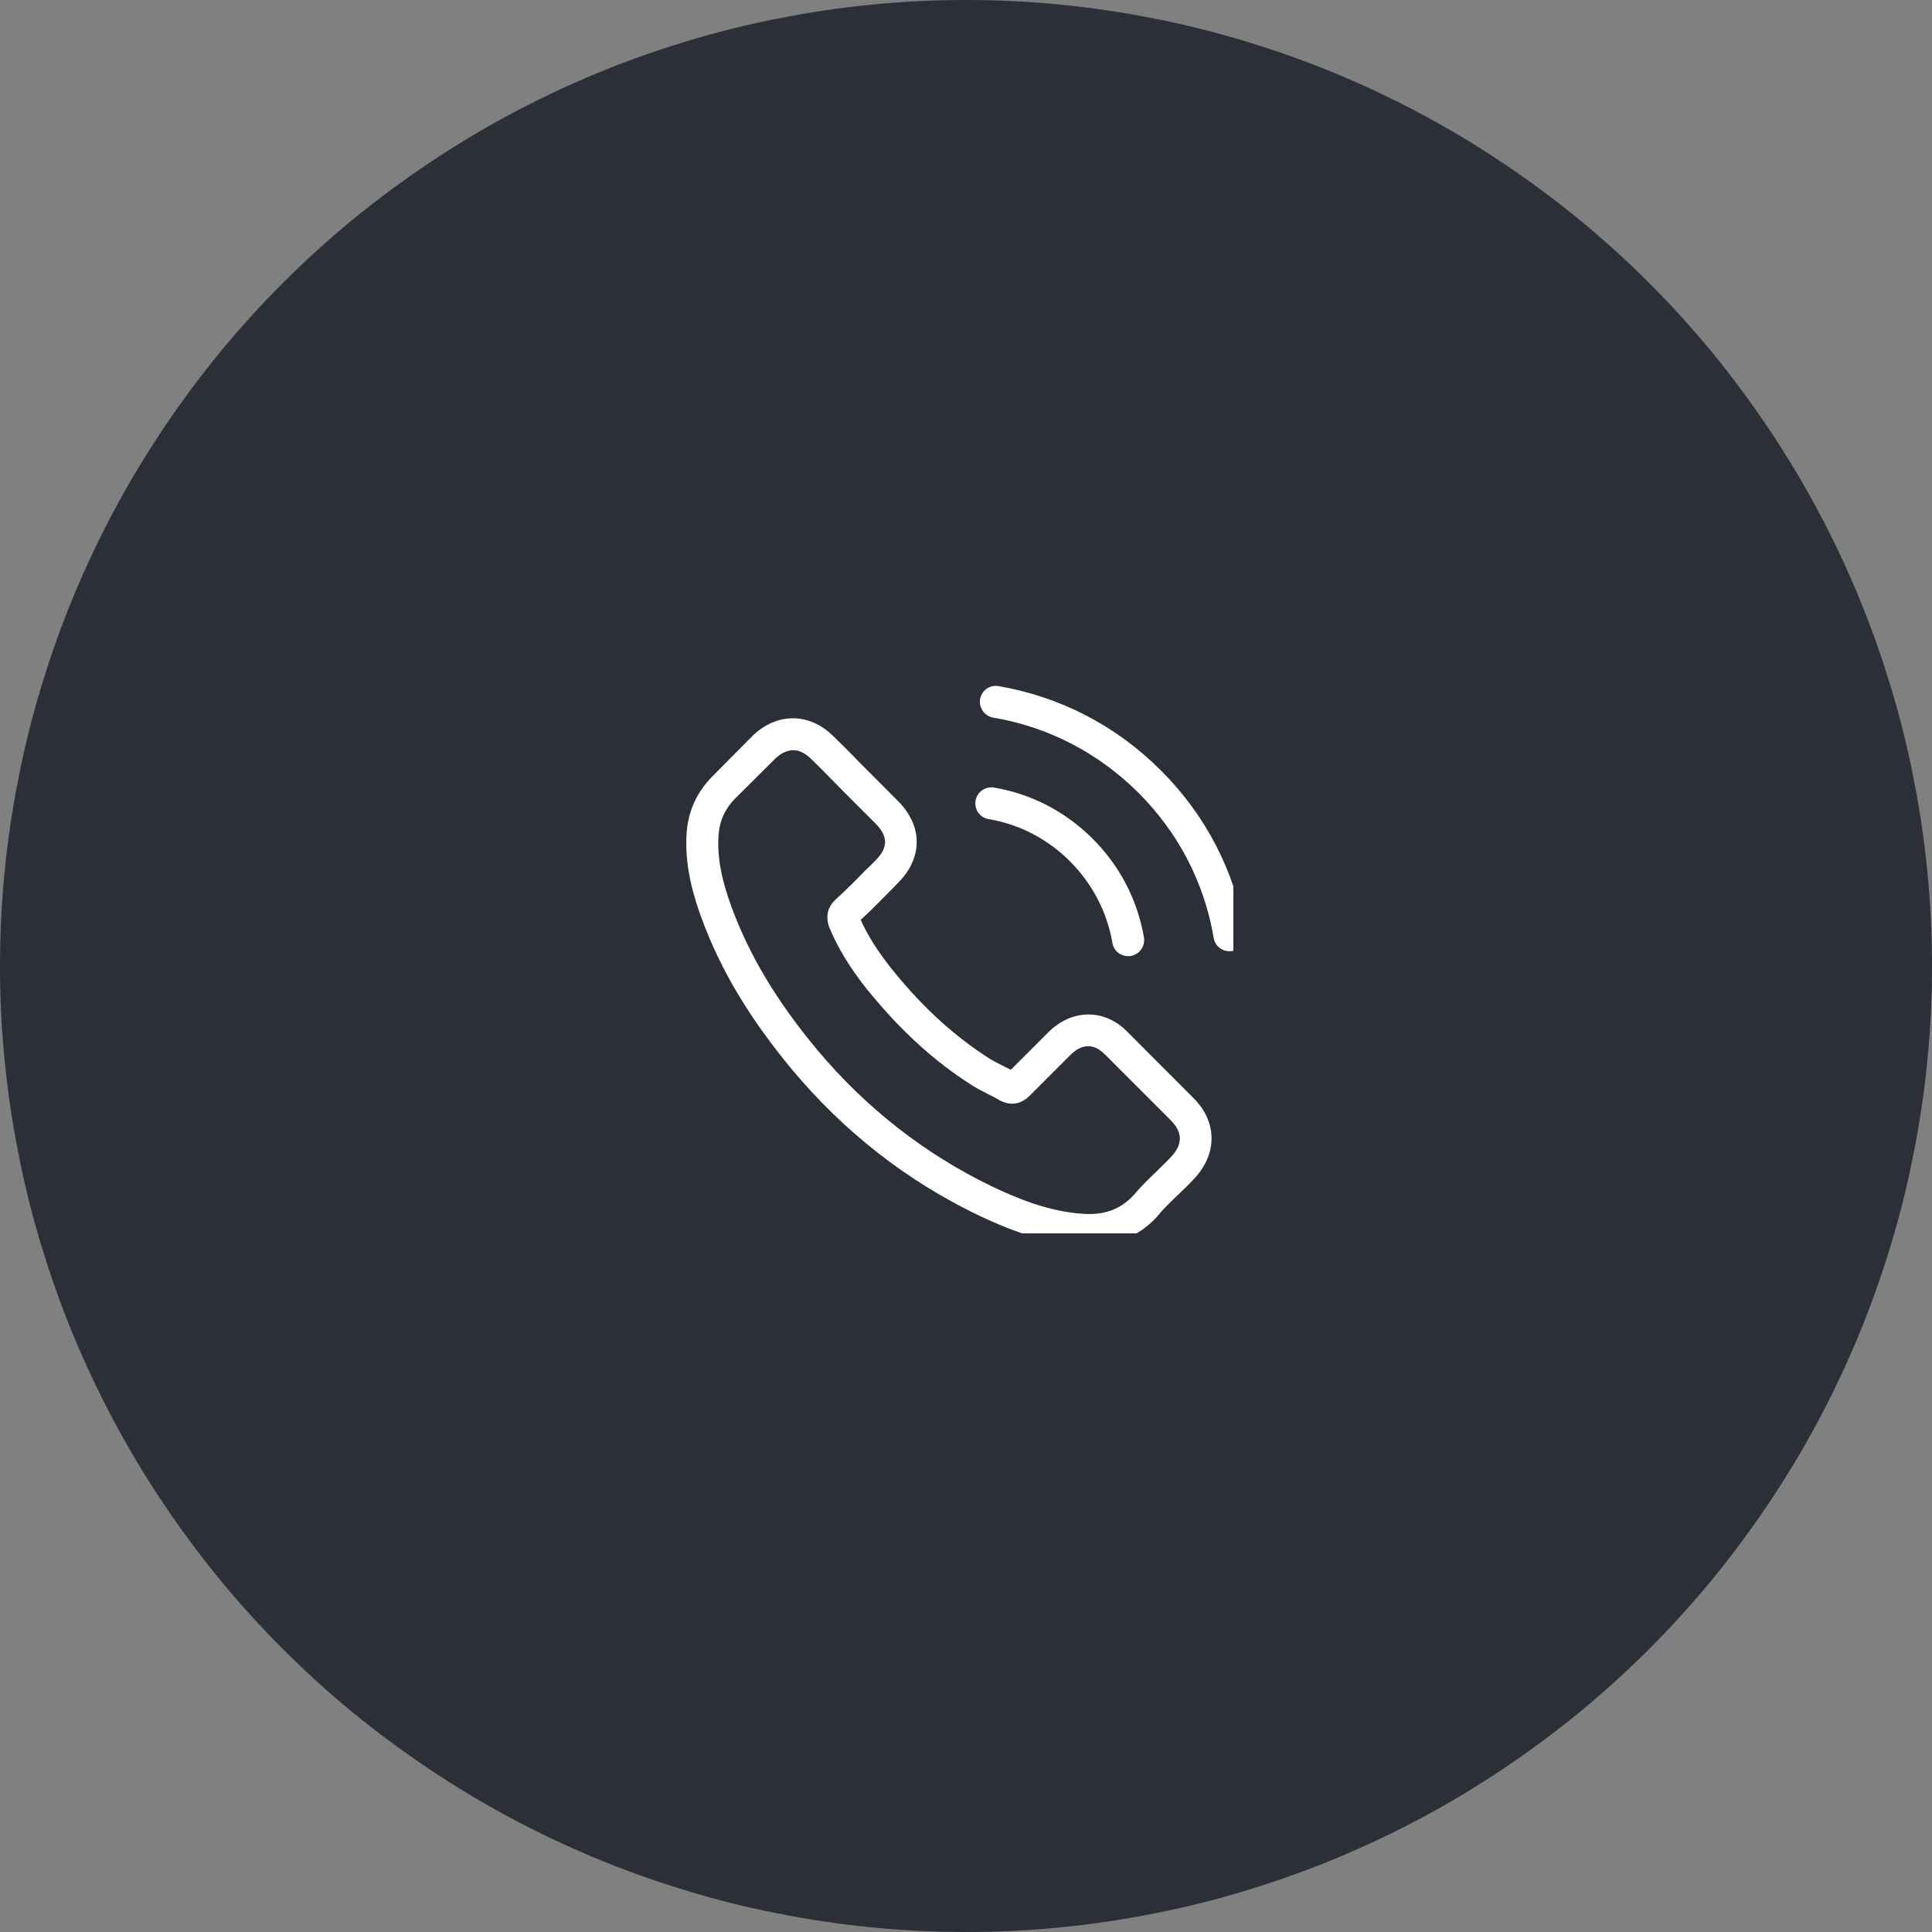
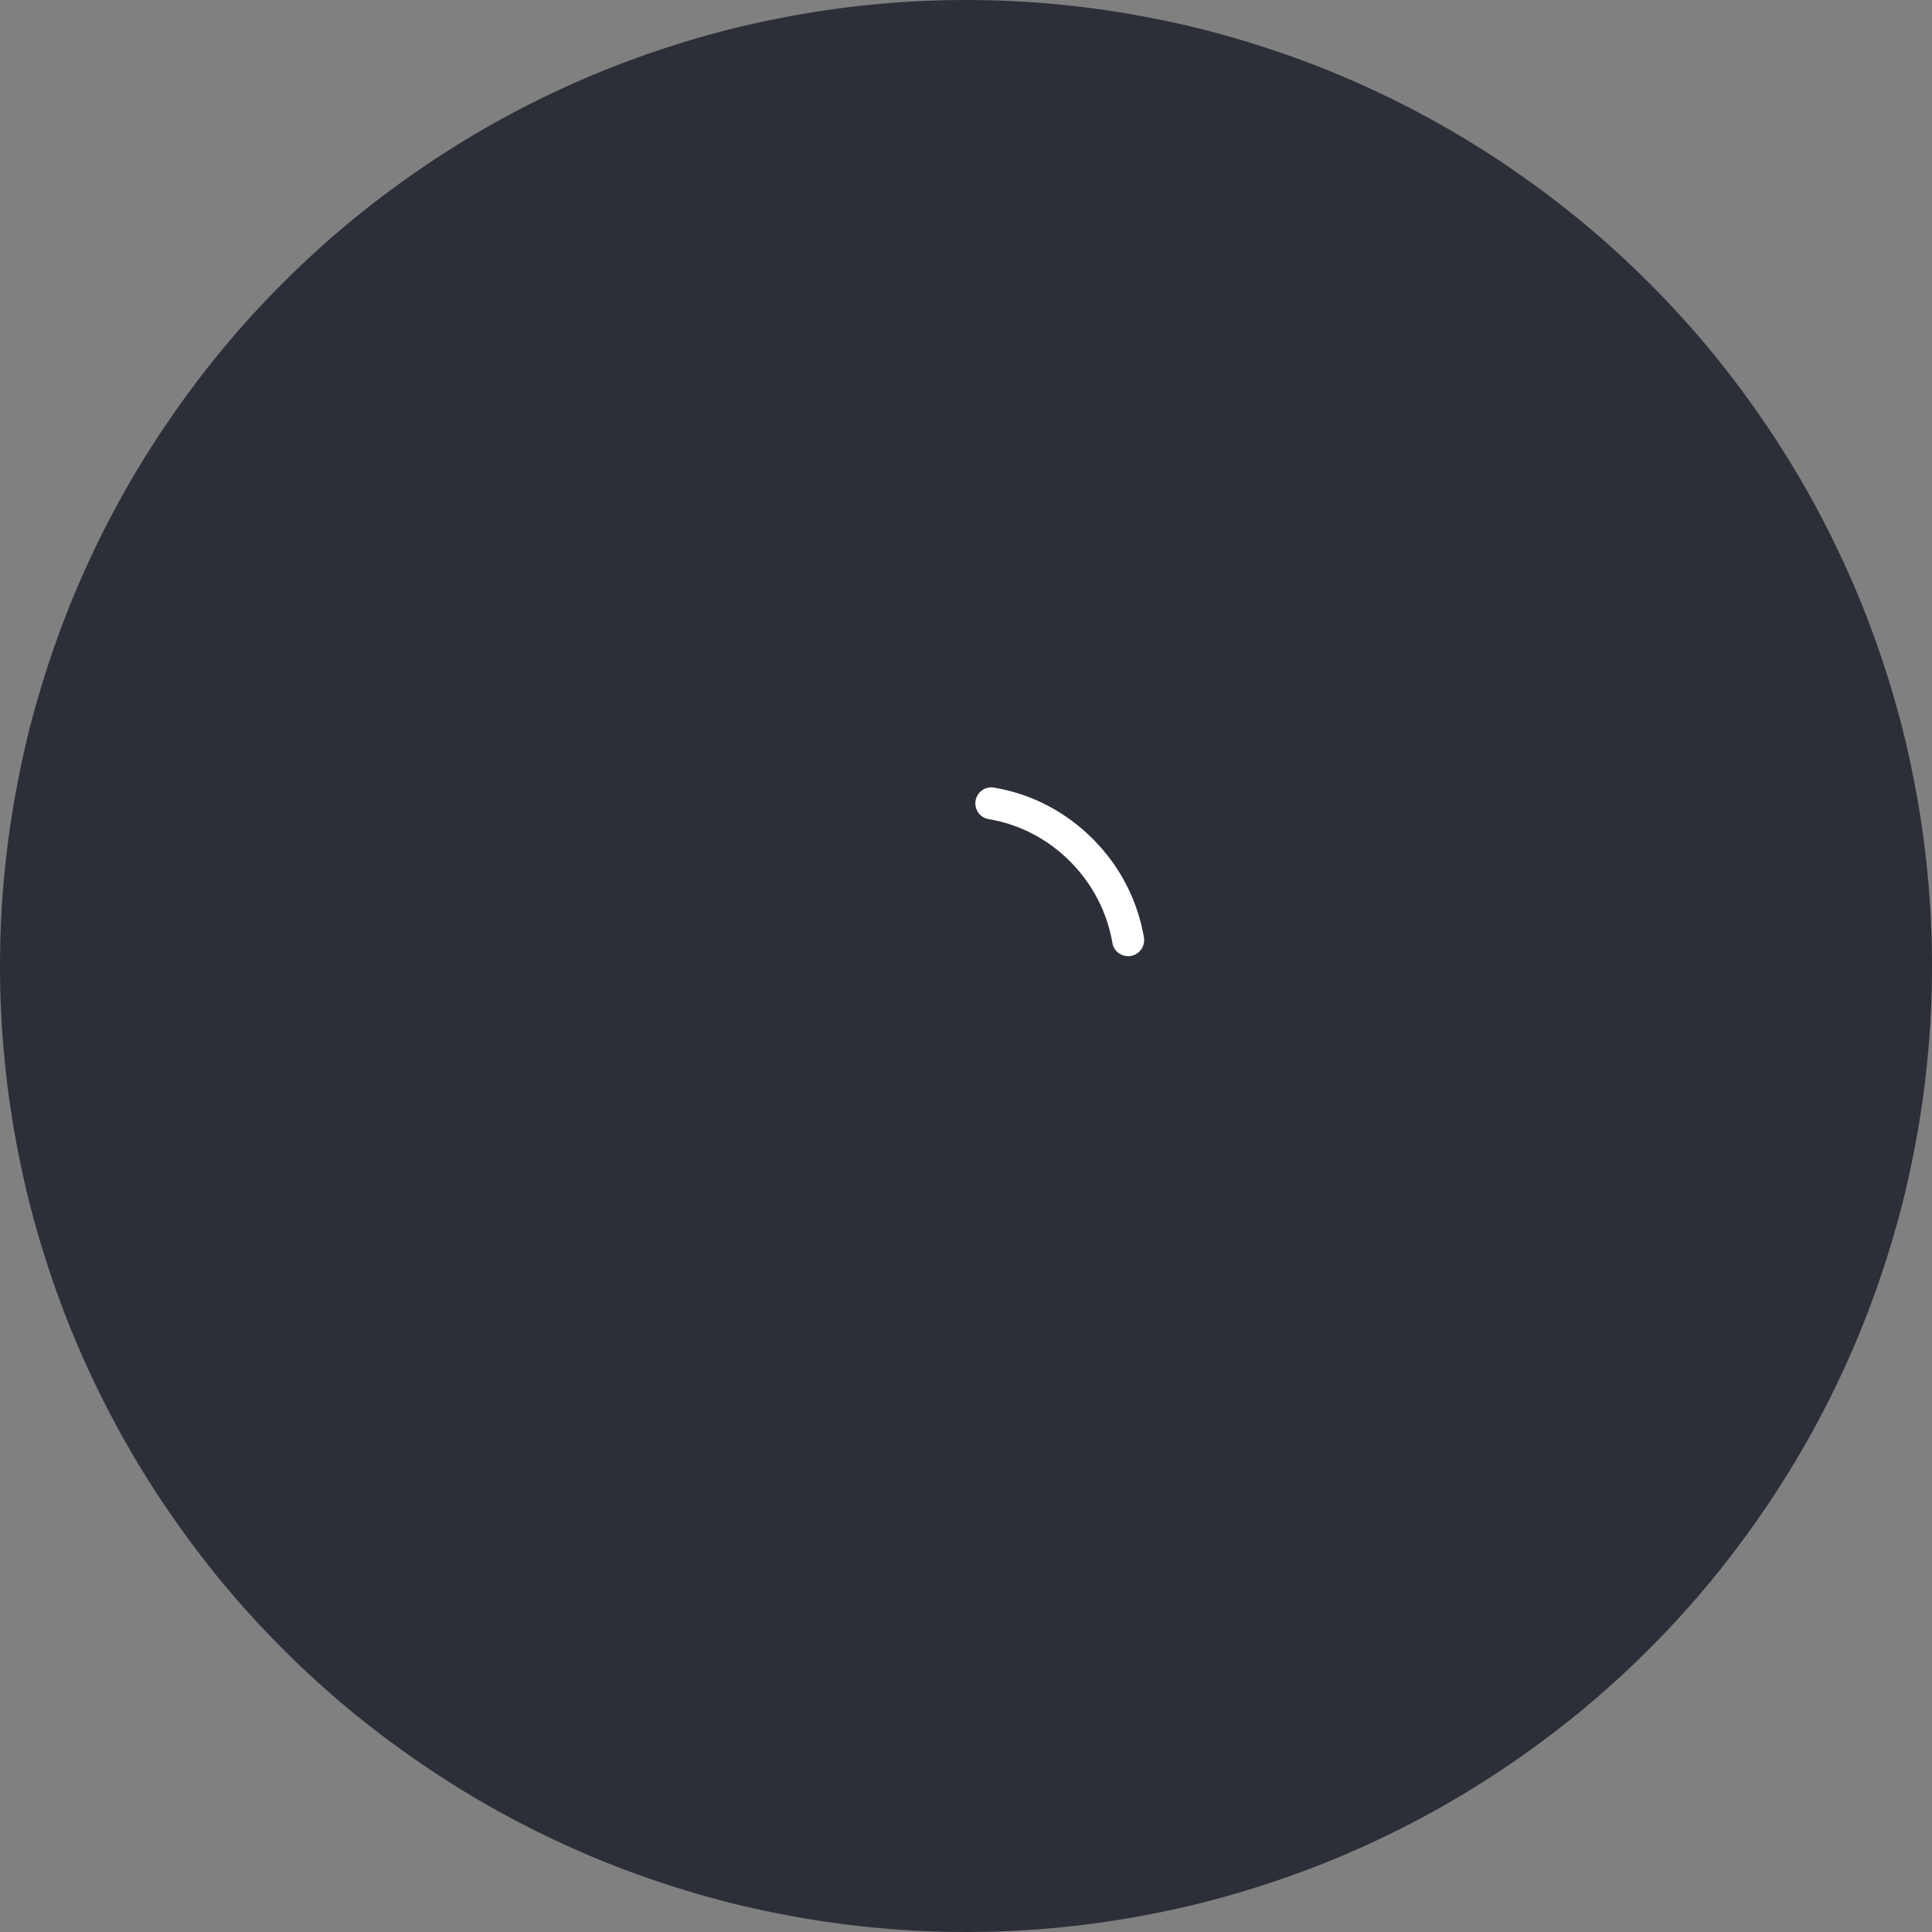
<svg xmlns="http://www.w3.org/2000/svg" width="60" zoomAndPan="magnify" viewBox="0 0 45 45" height="60" preserveAspectRatio="xMidYMid meet" version="1.0">
  <rect x="0" y="0" width="45" height="45" fill="#808080" stroke="none" />
  <defs>
    <clipPath id="9f805ecb20">
-       <path d="M 15.977 16 L 28.727 16 L 28.727 28.727 L 15.977 28.727 Z M 15.977 16 " clip-rule="nonzero" />
-     </clipPath>
+       </clipPath>
    <clipPath id="d5ae880e70">
      <path d="M 22 15.977 L 28.727 15.977 L 28.727 23 L 22 23 Z M 22 15.977 " clip-rule="nonzero" />
    </clipPath>
  </defs>
  <path fill="#2c2f38" d="M 45 22.5 C 45 23.238 44.965 23.973 44.891 24.707 C 44.82 25.438 44.711 26.168 44.566 26.891 C 44.426 27.613 44.246 28.328 44.031 29.031 C 43.816 29.738 43.57 30.43 43.289 31.109 C 43.004 31.793 42.691 32.457 42.344 33.105 C 41.996 33.758 41.617 34.387 41.207 35 C 40.797 35.613 40.359 36.203 39.895 36.773 C 39.426 37.344 38.93 37.891 38.41 38.41 C 37.891 38.93 37.344 39.426 36.773 39.895 C 36.203 40.359 35.613 40.797 35 41.207 C 34.387 41.617 33.758 41.996 33.105 42.344 C 32.457 42.691 31.793 43.004 31.109 43.289 C 30.43 43.57 29.738 43.816 29.031 44.031 C 28.328 44.246 27.613 44.426 26.891 44.566 C 26.168 44.711 25.438 44.82 24.707 44.891 C 23.973 44.965 23.238 45 22.5 45 C 21.762 45 21.027 44.965 20.293 44.891 C 19.562 44.82 18.832 44.711 18.109 44.566 C 17.387 44.426 16.672 44.246 15.969 44.031 C 15.262 43.816 14.57 43.57 13.891 43.289 C 13.207 43.004 12.543 42.691 11.895 42.344 C 11.242 41.996 10.613 41.617 10 41.207 C 9.387 40.797 8.797 40.359 8.227 39.895 C 7.656 39.426 7.109 38.93 6.59 38.41 C 6.07 37.891 5.574 37.344 5.105 36.773 C 4.641 36.203 4.203 35.613 3.793 35 C 3.383 34.387 3.004 33.758 2.656 33.105 C 2.309 32.457 1.996 31.793 1.711 31.109 C 1.43 30.43 1.184 29.738 0.969 29.031 C 0.754 28.328 0.574 27.613 0.434 26.891 C 0.289 26.168 0.18 25.438 0.109 24.707 C 0.035 23.973 0 23.238 0 22.5 C 0 21.762 0.035 21.027 0.109 20.293 C 0.18 19.562 0.289 18.832 0.434 18.109 C 0.574 17.387 0.754 16.672 0.969 15.969 C 1.184 15.262 1.43 14.57 1.711 13.891 C 1.996 13.207 2.309 12.543 2.656 11.895 C 3.004 11.242 3.383 10.613 3.793 10 C 4.203 9.387 4.641 8.797 5.105 8.227 C 5.574 7.656 6.07 7.109 6.59 6.59 C 7.109 6.07 7.656 5.574 8.227 5.105 C 8.797 4.641 9.387 4.203 10 3.793 C 10.613 3.383 11.242 3.004 11.895 2.656 C 12.543 2.309 13.207 1.996 13.891 1.711 C 14.57 1.43 15.262 1.184 15.969 0.969 C 16.672 0.754 17.387 0.574 18.109 0.434 C 18.832 0.289 19.562 0.18 20.293 0.109 C 21.027 0.035 21.762 0 22.5 0 C 23.238 0 23.973 0.035 24.707 0.109 C 25.438 0.18 26.168 0.289 26.891 0.434 C 27.613 0.574 28.328 0.754 29.031 0.969 C 29.738 1.184 30.43 1.43 31.109 1.711 C 31.793 1.996 32.457 2.309 33.105 2.656 C 33.758 3.004 34.387 3.383 35 3.793 C 35.613 4.203 36.203 4.641 36.773 5.105 C 37.344 5.574 37.891 6.07 38.41 6.59 C 38.93 7.109 39.426 7.656 39.895 8.227 C 40.359 8.797 40.797 9.387 41.207 10 C 41.617 10.613 41.996 11.242 42.344 11.895 C 42.691 12.543 43.004 13.207 43.289 13.891 C 43.57 14.57 43.816 15.262 44.031 15.969 C 44.246 16.672 44.426 17.387 44.566 18.109 C 44.711 18.832 44.82 19.562 44.891 20.293 C 44.965 21.027 45 21.762 45 22.5 Z M 45 22.5 " fill-opacity="1" fill-rule="nonzero" />
  <g clip-path="url(#9f805ecb20)">
    <path fill="#ffffff" d="M 26.281 24.055 C 26.016 23.777 25.695 23.629 25.352 23.629 C 25.016 23.629 24.688 23.773 24.41 24.051 L 23.543 24.918 C 23.469 24.879 23.398 24.844 23.328 24.809 C 23.23 24.758 23.137 24.711 23.059 24.664 C 22.242 24.145 21.5 23.473 20.793 22.598 C 20.445 22.164 20.215 21.797 20.047 21.426 C 20.273 21.219 20.484 21.004 20.688 20.797 C 20.766 20.723 20.84 20.641 20.918 20.562 C 21.496 19.984 21.496 19.238 20.918 18.66 L 20.168 17.906 C 20.082 17.824 19.992 17.734 19.91 17.645 C 19.746 17.477 19.57 17.301 19.395 17.133 C 19.125 16.871 18.805 16.73 18.469 16.73 C 18.133 16.73 17.809 16.871 17.535 17.133 C 17.531 17.137 17.531 17.137 17.527 17.141 L 16.594 18.082 C 16.242 18.438 16.039 18.867 15.996 19.363 C 15.93 20.168 16.168 20.918 16.348 21.406 C 16.793 22.609 17.461 23.723 18.453 24.918 C 19.66 26.359 21.109 27.496 22.77 28.297 C 23.402 28.598 24.246 28.953 25.191 29.012 C 25.246 29.016 25.309 29.02 25.363 29.02 C 26 29.02 26.535 28.789 26.953 28.336 C 26.953 28.328 26.961 28.328 26.965 28.32 C 27.105 28.148 27.27 27.992 27.445 27.824 C 27.562 27.711 27.684 27.594 27.801 27.469 C 28.074 27.184 28.219 26.855 28.219 26.516 C 28.219 26.176 28.074 25.848 27.793 25.57 Z M 27.27 26.953 C 27.266 26.953 27.266 26.957 27.27 26.953 C 27.16 27.07 27.051 27.172 26.934 27.289 C 26.754 27.461 26.57 27.641 26.402 27.84 C 26.125 28.137 25.797 28.277 25.367 28.277 C 25.324 28.277 25.281 28.277 25.238 28.273 C 24.422 28.223 23.664 27.902 23.094 27.629 C 21.535 26.875 20.168 25.805 19.031 24.449 C 18.09 23.316 17.465 22.27 17.047 21.148 C 16.793 20.461 16.699 19.93 16.738 19.426 C 16.766 19.102 16.891 18.836 17.117 18.605 L 18.059 17.668 C 18.191 17.543 18.336 17.473 18.477 17.473 C 18.648 17.473 18.789 17.578 18.879 17.664 C 18.879 17.668 18.883 17.672 18.887 17.672 C 19.055 17.832 19.215 17.992 19.383 18.168 C 19.469 18.254 19.555 18.344 19.645 18.434 L 20.395 19.184 C 20.688 19.477 20.688 19.746 20.395 20.039 C 20.316 20.117 20.238 20.199 20.156 20.273 C 19.926 20.512 19.707 20.73 19.469 20.945 C 19.461 20.953 19.457 20.953 19.453 20.961 C 19.215 21.195 19.262 21.43 19.309 21.586 C 19.312 21.594 19.316 21.602 19.32 21.609 C 19.516 22.082 19.789 22.531 20.207 23.062 L 20.211 23.062 C 20.969 24 21.77 24.73 22.656 25.289 C 22.77 25.359 22.883 25.418 22.992 25.473 C 23.094 25.523 23.188 25.57 23.266 25.617 C 23.277 25.625 23.289 25.633 23.301 25.637 C 23.395 25.684 23.48 25.707 23.57 25.707 C 23.801 25.707 23.941 25.562 23.988 25.516 L 24.93 24.574 C 25.023 24.48 25.172 24.367 25.348 24.367 C 25.52 24.367 25.656 24.477 25.742 24.57 C 25.746 24.57 25.746 24.57 25.75 24.574 L 27.266 26.09 C 27.551 26.371 27.551 26.66 27.27 26.953 Z M 27.27 26.953 " fill-opacity="1" fill-rule="nonzero" />
  </g>
  <path fill="#ffffff" d="M 23.023 19.078 C 23.746 19.199 24.398 19.539 24.922 20.062 C 25.445 20.586 25.785 21.242 25.91 21.961 C 25.938 22.145 26.098 22.27 26.273 22.27 C 26.297 22.27 26.316 22.27 26.34 22.266 C 26.543 22.23 26.676 22.039 26.645 21.836 C 26.496 20.965 26.082 20.168 25.453 19.539 C 24.82 18.906 24.027 18.492 23.152 18.344 C 22.949 18.312 22.758 18.445 22.723 18.648 C 22.688 18.848 22.82 19.043 23.023 19.078 Z M 23.023 19.078 " fill-opacity="1" fill-rule="nonzero" />
  <g clip-path="url(#d5ae880e70)">
-     <path fill="#ffffff" d="M 29.004 21.73 C 28.758 20.293 28.082 18.984 27.039 17.945 C 26 16.902 24.691 16.227 23.254 15.98 C 23.055 15.945 22.863 16.082 22.828 16.285 C 22.797 16.488 22.93 16.676 23.133 16.715 C 24.418 16.93 25.586 17.539 26.516 18.465 C 27.449 19.398 28.055 20.566 28.27 21.852 C 28.301 22.031 28.457 22.156 28.637 22.156 C 28.66 22.156 28.68 22.156 28.699 22.152 C 28.902 22.121 29.039 21.93 29.004 21.73 Z M 29.004 21.73 " fill-opacity="1" fill-rule="nonzero" />
-   </g>
+     </g>
</svg>